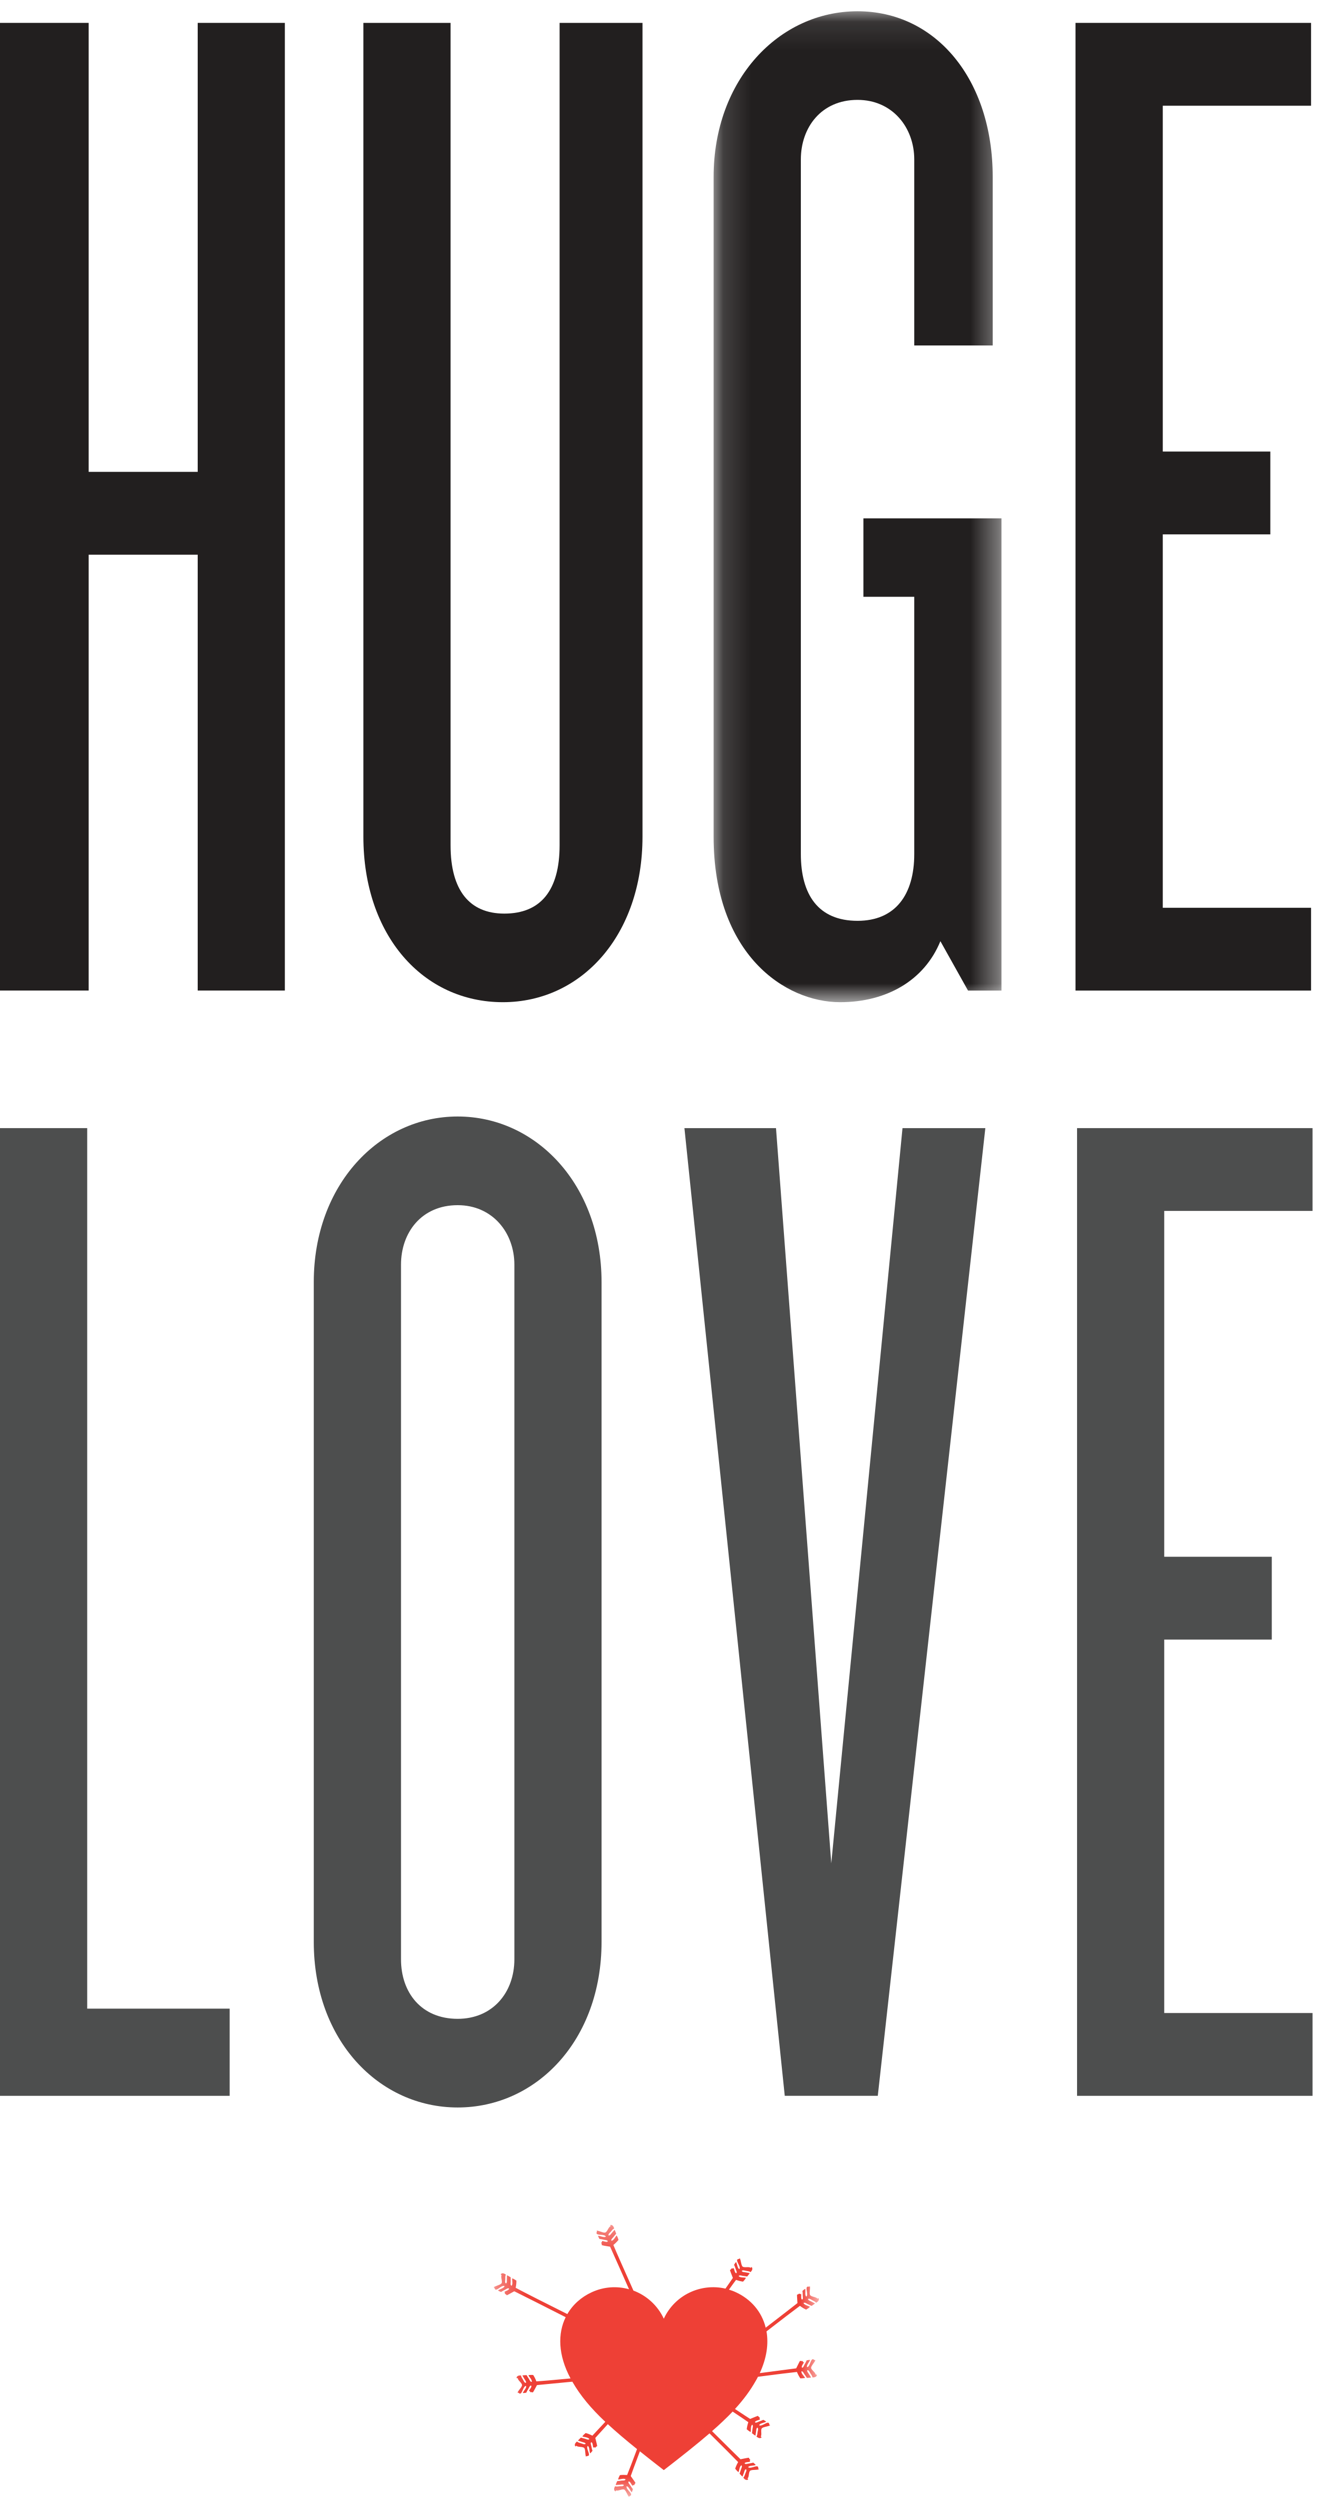
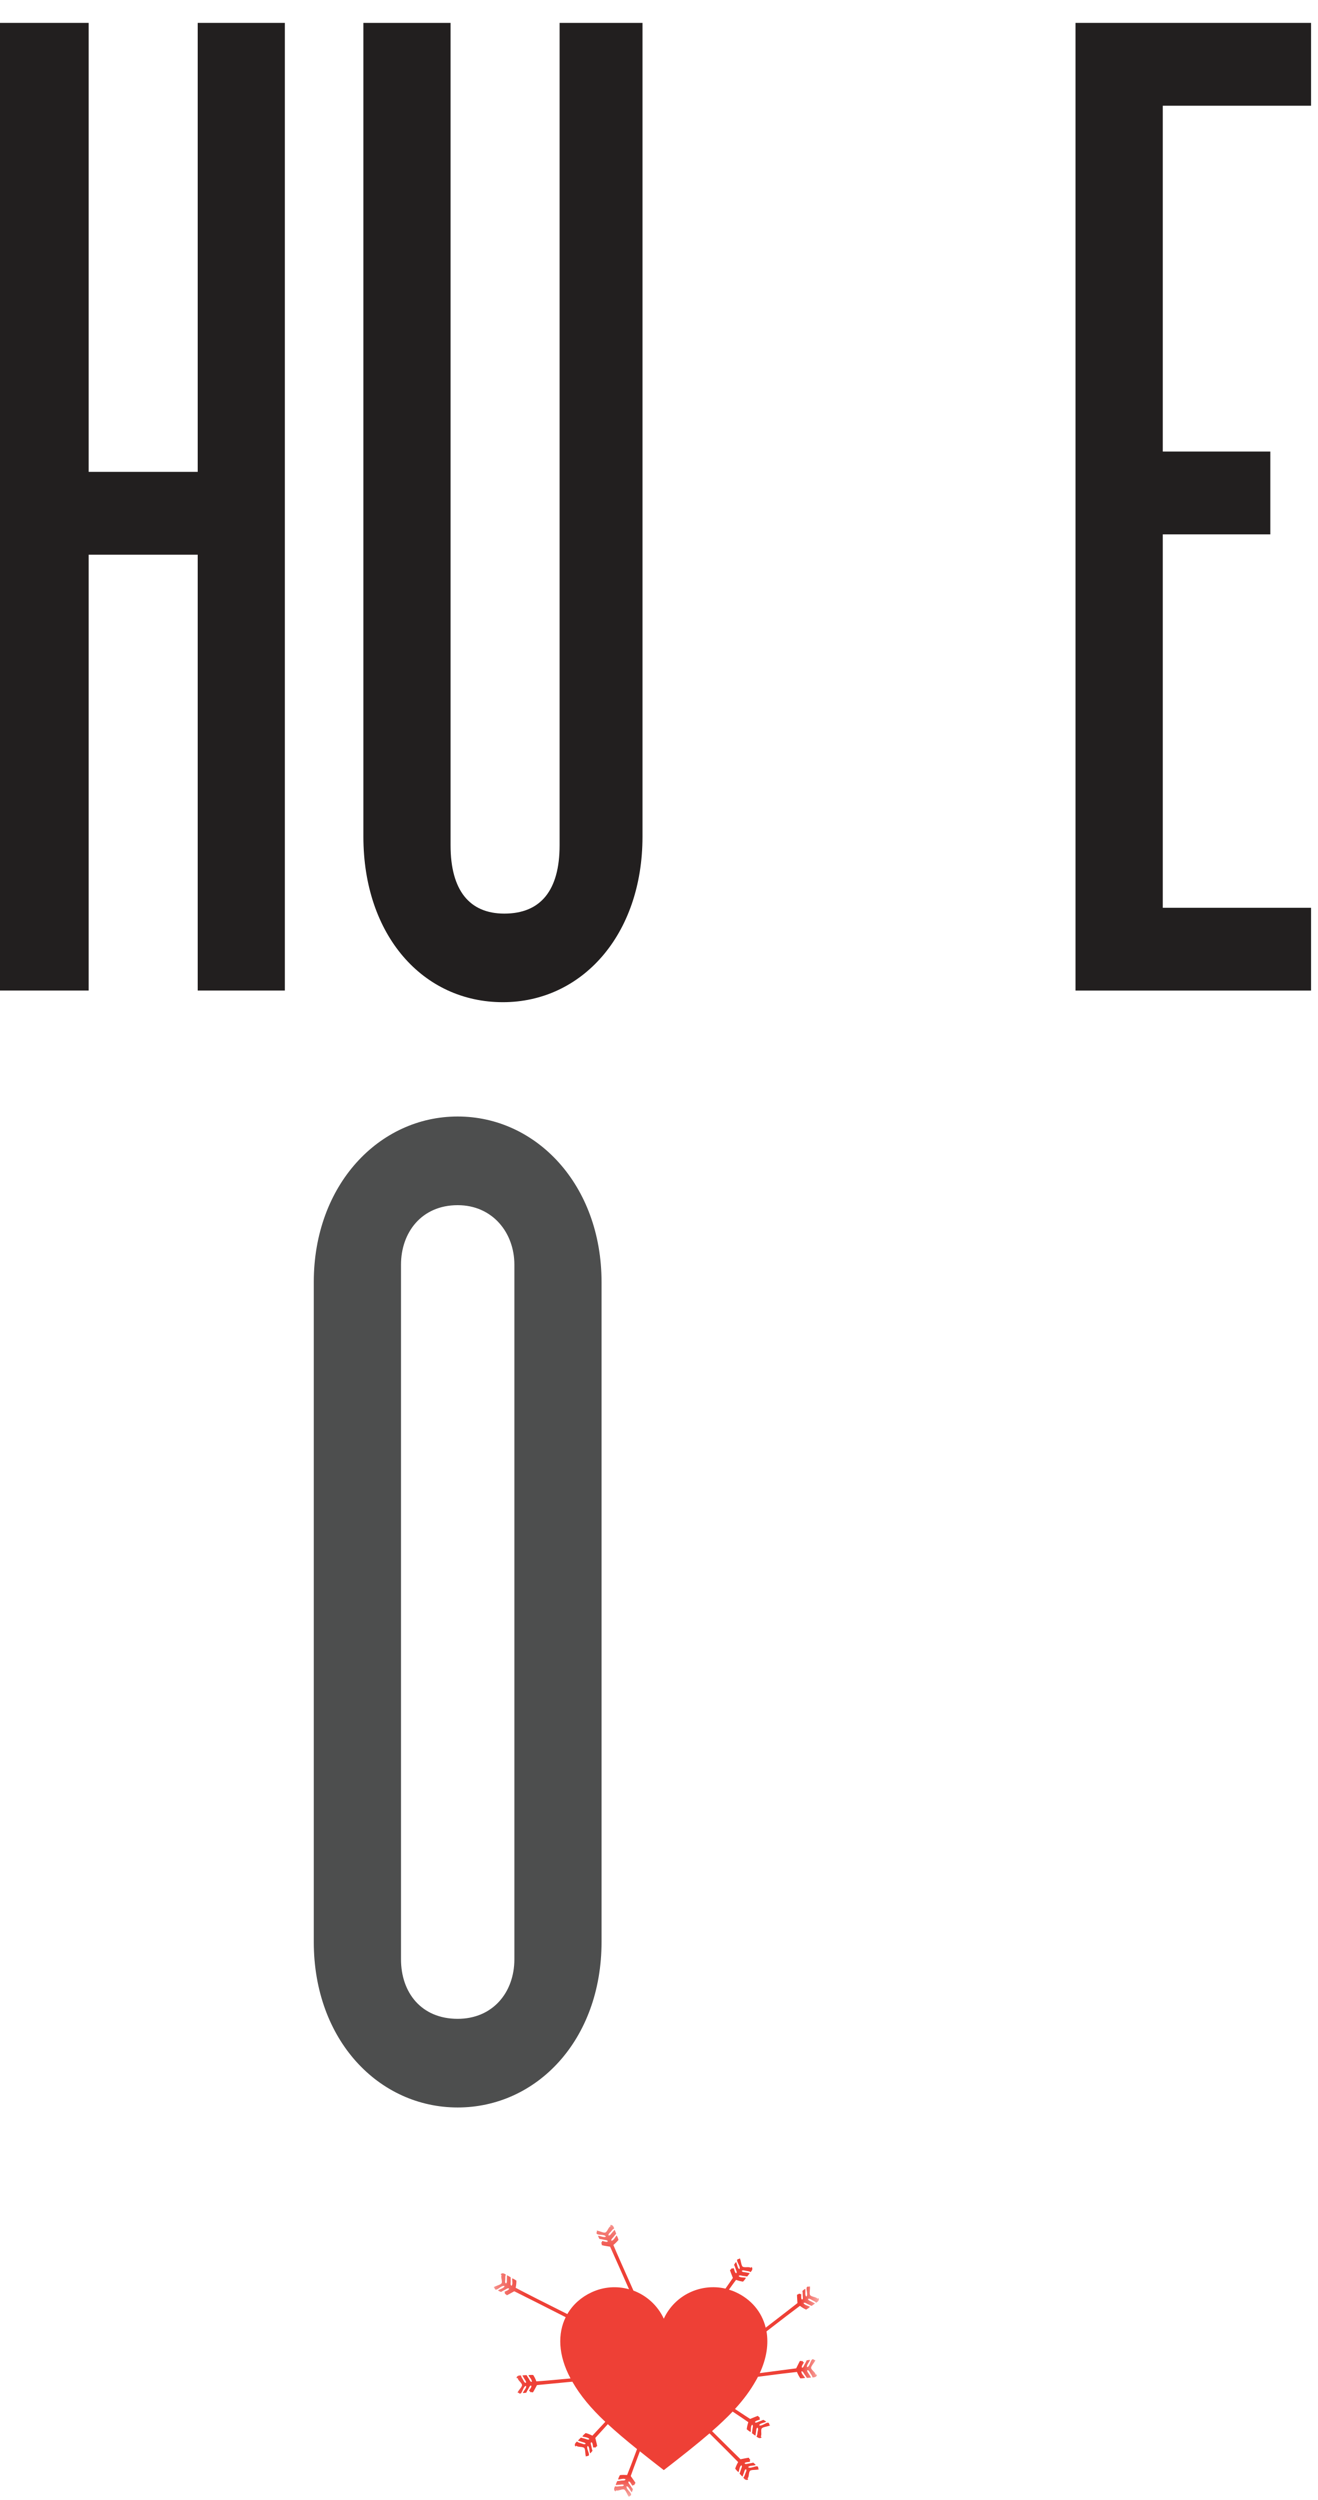
<svg xmlns="http://www.w3.org/2000/svg" xmlns:xlink="http://www.w3.org/1999/xlink" width="48px" height="91px" viewBox="0 0 48 91" version="1.1">
  <title>Page 1</title>
  <desc>Created with Sketch.</desc>
  <defs>
-     <polygon id="path-1" points="10.626 0.103 0.143 0.103 0.143 36.176 10.626 36.176" />
    <polygon id="path-3" points="0.338 10.248 12.182 10.248 12.182 0.346 0.338 0.346 0.338 10.248" />
  </defs>
  <g id="Page-1" stroke="none" stroke-width="1" fill="none" fill-rule="evenodd">
    <g>
      <polygon id="Fill-1" fill="#221F1F" points="7.2 0.833 7.2 17.177 3.229 17.177 3.229 0.833 0 0.833 0 36.059 3.229 36.059 3.229 20.193 7.2 20.193 7.2 36.059 10.374 36.059 10.374 0.833" />
      <g id="Group-20" transform="translate(0, 0.307)">
        <path d="M18.315,36.176 C15.403,36.176 13.234,33.743 13.234,30.149 L13.234,0.526 L16.409,0.526 L16.409,30.463 C16.409,32.105 17.098,32.951 18.367,32.951 C19.691,32.951 20.38,32.105 20.38,30.463 L20.38,0.526 L23.399,0.526 L23.399,30.149 C23.399,33.743 21.174,36.176 18.315,36.176" id="Fill-2" fill="#221F1F" />
        <g id="Group-6" transform="translate(25.846, 0)">
          <mask id="mask-2" fill="white">
            <use xlink:href="#path-1" />
          </mask>
          <g id="Clip-5" />
-           <path d="M9.408,35.753 L8.402,33.955 C7.819,35.383 6.444,36.176 4.749,36.176 C2.738,36.176 0.143,34.43 0.143,30.149 L0.143,6.133 C0.143,2.589 2.527,0.103 5.384,0.103 C8.242,0.103 10.307,2.589 10.307,6.133 L10.307,12.269 L7.45,12.269 L7.45,5.499 C7.45,4.334 6.655,3.329 5.384,3.329 C4.061,3.329 3.32,4.334 3.32,5.499 L3.32,30.782 C3.32,32.263 3.955,33.214 5.384,33.214 C6.761,33.214 7.45,32.263 7.45,30.782 L7.45,21.419 L5.598,21.419 L5.598,18.563 L10.626,18.563 L10.626,35.753 L9.408,35.753 Z" id="Fill-4" fill="#221F1F" mask="url(#mask-2)" />
        </g>
        <polygon id="Fill-7" fill="#221F1F" points="39.169 35.753 39.169 0.526 47.747 0.526 47.747 3.542 42.347 3.542 42.347 16.131 46.264 16.131 46.264 19.146 42.347 19.146 42.347 32.739 47.747 32.739 47.747 35.753" />
-         <polygon id="Fill-9" fill="#4D4E4E" points="0 75.988 0 40.76 3.176 40.76 3.176 72.814 8.364 72.814 8.364 75.988" />
        <path d="M18.733,45.731 C18.733,44.568 17.938,43.565 16.668,43.565 C15.345,43.565 14.604,44.568 14.604,45.731 L14.604,71.016 C14.604,72.231 15.345,73.185 16.668,73.185 C17.938,73.185 18.733,72.231 18.733,71.016 L18.733,45.731 Z M16.668,76.412 C13.81,76.412 11.427,73.977 11.427,70.381 L11.427,46.366 C11.427,42.822 13.81,40.337 16.668,40.337 C19.527,40.337 21.908,42.822 21.908,46.366 L21.908,70.381 C21.908,73.977 19.527,76.412 16.668,76.412 L16.668,76.412 Z" id="Fill-11" fill="#4D4E4E" />
-         <polygon id="Fill-13" fill="#4D4E4E" points="31.968 75.988 28.58 75.988 24.926 40.76 28.261 40.76 30.274 67.524 32.868 40.76 35.885 40.76" />
-         <polygon id="Fill-15" fill="#4D4E4E" points="39.225 75.988 39.225 40.76 47.801 40.76 47.801 43.774 42.4 43.774 42.4 56.364 46.317 56.364 46.317 59.379 42.4 59.379 42.4 72.973 47.801 72.973 47.801 75.988" />
        <g id="Group-19" transform="translate(17.641, 80.342)">
          <mask id="mask-4" fill="white">
            <use xlink:href="#path-3" />
          </mask>
          <g id="Clip-18" />
          <path d="M11.938,3.084 C11.988,3.112 12.054,3.135 12.079,3.179 C12.134,3.148 12.209,3.094 12.172,3.013 C12.145,3.007 12.153,3.033 12.127,3.027 C12.076,2.956 11.877,2.969 11.855,2.879 C11.833,2.796 11.87,2.687 11.855,2.578 C11.812,2.617 11.766,2.563 11.741,2.617 C11.704,2.695 11.803,2.892 11.725,2.954 C11.661,2.913 11.702,2.76 11.685,2.672 C11.642,2.689 11.615,2.723 11.583,2.75 C11.594,2.791 11.592,2.856 11.594,2.917 C11.596,2.973 11.617,3.047 11.571,3.063 C11.517,3.04 11.547,2.924 11.535,2.856 C11.507,2.872 11.481,2.856 11.466,2.842 C11.446,2.863 11.419,2.877 11.385,2.886 C11.384,2.977 11.398,3.1 11.401,3.191 C11.262,3.302 10.755,3.694 10.245,4.086 C10.102,3.503 9.705,3.048 9.16,2.797 C9.078,2.757 8.991,2.727 8.906,2.701 C9.021,2.542 9.112,2.415 9.165,2.346 C9.246,2.375 9.331,2.398 9.42,2.41 C9.46,2.365 9.502,2.323 9.525,2.27 C9.436,2.251 9.32,2.273 9.259,2.209 C9.292,2.16 9.36,2.192 9.409,2.2 C9.463,2.208 9.523,2.213 9.57,2.223 C9.601,2.183 9.639,2.144 9.663,2.1 C9.613,2.09 9.562,2.082 9.512,2.071 C9.466,2.064 9.4,2.068 9.371,2.023 C9.403,1.975 9.48,2.008 9.53,2.017 C9.586,2.028 9.656,2.03 9.693,2.065 C9.736,2.019 9.792,1.945 9.733,1.878 C9.706,1.88 9.721,1.904 9.693,1.904 C9.623,1.852 9.437,1.922 9.39,1.846 C9.345,1.771 9.348,1.656 9.302,1.557 C9.272,1.607 9.212,1.569 9.204,1.628 C9.192,1.712 9.345,1.872 9.287,1.954 C9.215,1.932 9.21,1.776 9.167,1.696 C9.131,1.725 9.116,1.765 9.092,1.8 C9.117,1.837 9.133,1.898 9.154,1.958 C9.172,2.01 9.212,2.075 9.174,2.103 C9.115,2.096 9.109,1.978 9.078,1.915 C9.055,1.941 9.025,1.932 9.007,1.922 C8.996,1.949 8.973,1.969 8.943,1.988 C8.969,2.076 9.018,2.19 9.049,2.275 C9.005,2.342 8.905,2.482 8.779,2.664 C7.884,2.456 6.935,2.893 6.534,3.759 C6.305,3.267 5.9,2.913 5.428,2.736 C5.124,2.058 4.794,1.312 4.697,1.075 C4.765,1.02 4.827,0.96 4.884,0.89 C4.865,0.831 4.85,0.774 4.816,0.728 C4.755,0.795 4.715,0.904 4.628,0.924 C4.602,0.872 4.665,0.83 4.697,0.79 C4.733,0.749 4.767,0.699 4.8,0.665 C4.78,0.617 4.767,0.565 4.741,0.523 C4.708,0.559 4.675,0.599 4.64,0.637 C4.609,0.672 4.58,0.731 4.525,0.732 C4.5,0.68 4.568,0.631 4.602,0.595 C4.64,0.551 4.678,0.491 4.727,0.478 C4.71,0.418 4.675,0.331 4.588,0.348 C4.575,0.373 4.603,0.372 4.59,0.396 C4.51,0.429 4.473,0.625 4.382,0.625 C4.295,0.626 4.198,0.564 4.09,0.551 C4.118,0.604 4.054,0.636 4.1,0.673 C4.167,0.727 4.382,0.679 4.423,0.77 C4.368,0.821 4.23,0.744 4.14,0.74 C4.148,0.786 4.174,0.82 4.192,0.857 C4.236,0.856 4.297,0.873 4.358,0.886 C4.411,0.897 4.49,0.896 4.494,0.944 C4.458,0.991 4.354,0.935 4.285,0.93 C4.292,0.961 4.271,0.982 4.253,0.994 C4.271,1.017 4.276,1.048 4.276,1.082 C4.365,1.106 4.488,1.121 4.578,1.138 C4.662,1.32 4.979,2.034 5.268,2.687 C4.831,2.564 4.351,2.591 3.907,2.797 C3.529,2.971 3.221,3.245 3.021,3.591 C2.296,3.229 1.395,2.774 1.139,2.634 C1.156,2.55 1.167,2.464 1.165,2.373 C1.115,2.34 1.066,2.305 1.011,2.29 C1.005,2.381 1.043,2.492 0.99,2.562 C0.936,2.537 0.958,2.465 0.958,2.415 C0.959,2.36 0.954,2.3 0.958,2.252 C0.912,2.229 0.87,2.196 0.822,2.179 C0.82,2.228 0.82,2.281 0.818,2.331 C0.815,2.378 0.829,2.443 0.788,2.478 C0.736,2.453 0.758,2.373 0.76,2.323 C0.762,2.265 0.754,2.196 0.783,2.154 C0.731,2.118 0.649,2.074 0.595,2.142 C0.6,2.169 0.62,2.15 0.625,2.177 C0.583,2.253 0.681,2.428 0.61,2.486 C0.543,2.542 0.429,2.554 0.338,2.615 C0.391,2.637 0.363,2.702 0.422,2.701 C0.507,2.7 0.643,2.527 0.733,2.572 C0.723,2.646 0.568,2.675 0.495,2.729 C0.529,2.76 0.571,2.768 0.61,2.787 C0.643,2.757 0.702,2.733 0.756,2.704 C0.804,2.678 0.864,2.629 0.899,2.663 C0.9,2.721 0.784,2.744 0.727,2.784 C0.753,2.802 0.749,2.834 0.743,2.854 C0.772,2.861 0.795,2.88 0.817,2.907 C0.901,2.868 1.007,2.803 1.087,2.76 C1.301,2.863 2.255,3.346 2.96,3.704 C2.671,4.294 2.676,5.074 3.137,5.933 C2.586,5.986 2.085,6.03 1.893,6.041 C1.864,5.961 1.827,5.883 1.776,5.807 C1.717,5.806 1.656,5.802 1.602,5.819 C1.645,5.898 1.737,5.972 1.728,6.059 C1.67,6.067 1.65,5.995 1.624,5.952 C1.595,5.905 1.56,5.857 1.537,5.813 C1.486,5.819 1.432,5.813 1.383,5.825 C1.407,5.868 1.434,5.913 1.46,5.958 C1.484,5.997 1.529,6.044 1.513,6.095 C1.457,6.102 1.432,6.023 1.407,5.98 C1.378,5.928 1.334,5.875 1.336,5.825 C1.274,5.822 1.181,5.827 1.169,5.915 C1.188,5.934 1.197,5.908 1.215,5.928 C1.221,6.014 1.395,6.111 1.367,6.198 C1.34,6.28 1.25,6.352 1.205,6.452 C1.263,6.441 1.273,6.512 1.322,6.479 C1.393,6.434 1.417,6.215 1.517,6.205 C1.548,6.273 1.431,6.379 1.398,6.463 C1.444,6.471 1.485,6.457 1.527,6.452 C1.539,6.41 1.576,6.357 1.606,6.304 C1.634,6.257 1.658,6.182 1.704,6.194 C1.738,6.244 1.651,6.323 1.624,6.388 C1.656,6.389 1.671,6.417 1.675,6.437 C1.703,6.428 1.733,6.433 1.766,6.444 C1.817,6.366 1.871,6.255 1.915,6.176 C2.078,6.159 2.624,6.106 3.203,6.052 C3.498,6.563 3.876,7.017 4.403,7.513 C4.191,7.742 4.019,7.927 3.933,8.017 C3.856,7.977 3.775,7.944 3.688,7.921 C3.643,7.96 3.595,7.998 3.567,8.046 C3.652,8.077 3.77,8.07 3.824,8.141 C3.784,8.185 3.721,8.145 3.672,8.131 C3.62,8.115 3.561,8.104 3.516,8.086 C3.481,8.124 3.437,8.157 3.408,8.199 C3.455,8.214 3.506,8.229 3.555,8.245 C3.599,8.259 3.664,8.263 3.688,8.311 C3.651,8.355 3.578,8.312 3.531,8.298 C3.475,8.28 3.406,8.268 3.374,8.229 C3.326,8.268 3.261,8.335 3.311,8.408 C3.339,8.41 3.326,8.386 3.354,8.388 C3.415,8.447 3.611,8.402 3.648,8.485 C3.683,8.564 3.665,8.678 3.698,8.782 C3.734,8.736 3.789,8.78 3.805,8.725 C3.828,8.641 3.697,8.464 3.764,8.39 C3.832,8.42 3.818,8.576 3.85,8.661 C3.889,8.636 3.909,8.598 3.937,8.566 C3.918,8.526 3.909,8.463 3.896,8.404 C3.885,8.35 3.852,8.279 3.894,8.255 C3.952,8.271 3.942,8.388 3.966,8.453 C3.992,8.433 4.019,8.444 4.038,8.457 C4.052,8.431 4.076,8.413 4.108,8.399 C4.094,8.308 4.06,8.189 4.039,8.1 C4.108,8.023 4.279,7.834 4.495,7.598 C4.799,7.879 5.149,8.175 5.559,8.505 C5.4,8.932 5.261,9.299 5.198,9.45 C5.112,9.444 5.025,9.442 4.936,9.453 C4.908,9.506 4.879,9.559 4.87,9.615 C4.961,9.61 5.068,9.561 5.143,9.606 C5.124,9.663 5.05,9.649 5.001,9.653 C4.945,9.659 4.887,9.67 4.837,9.672 C4.819,9.719 4.79,9.765 4.781,9.815 C4.83,9.812 4.882,9.806 4.934,9.803 C4.98,9.799 5.041,9.779 5.08,9.815 C5.062,9.87 4.98,9.857 4.929,9.86 C4.872,9.865 4.805,9.88 4.761,9.857 C4.73,9.911 4.694,9.997 4.769,10.045 C4.796,10.038 4.775,10.019 4.8,10.01 C4.881,10.044 5.044,9.929 5.109,9.992 C5.172,10.051 5.197,10.163 5.268,10.248 C5.285,10.193 5.351,10.213 5.344,10.156 C5.334,10.069 5.147,9.953 5.181,9.86 C5.256,9.861 5.302,10.013 5.364,10.078 C5.39,10.042 5.395,9.999 5.407,9.959 C5.375,9.929 5.343,9.874 5.309,9.822 C5.279,9.778 5.222,9.724 5.253,9.686 C5.311,9.678 5.347,9.791 5.393,9.843 C5.407,9.815 5.44,9.814 5.46,9.819 C5.464,9.79 5.48,9.765 5.504,9.739 C5.457,9.661 5.381,9.563 5.329,9.488 C5.372,9.364 5.504,9.007 5.663,8.587 C5.928,8.799 6.217,9.026 6.534,9.272 C7.199,8.757 7.743,8.326 8.198,7.934 C8.651,8.383 9.089,8.82 9.241,8.979 C9.198,9.054 9.16,9.133 9.134,9.219 C9.172,9.266 9.207,9.314 9.256,9.346 C9.288,9.262 9.287,9.144 9.36,9.094 C9.402,9.134 9.36,9.195 9.345,9.242 C9.326,9.295 9.313,9.354 9.293,9.398 C9.328,9.435 9.36,9.479 9.4,9.508 C9.418,9.464 9.434,9.414 9.452,9.366 C9.469,9.322 9.475,9.257 9.525,9.236 C9.567,9.276 9.521,9.345 9.504,9.392 C9.483,9.447 9.47,9.514 9.429,9.545 C9.467,9.596 9.531,9.663 9.606,9.615 C9.609,9.586 9.585,9.599 9.587,9.571 C9.65,9.513 9.612,9.317 9.697,9.283 C9.777,9.251 9.889,9.274 9.996,9.244 C9.951,9.207 9.998,9.154 9.941,9.136 C9.861,9.111 9.678,9.234 9.606,9.164 C9.639,9.097 9.794,9.117 9.881,9.087 C9.858,9.048 9.821,9.026 9.791,8.998 C9.75,9.014 9.686,9.021 9.625,9.032 C9.571,9.04 9.5,9.069 9.476,9.026 C9.494,8.97 9.612,8.985 9.678,8.964 C9.659,8.938 9.672,8.91 9.683,8.892 C9.659,8.878 9.643,8.851 9.631,8.819 C9.538,8.831 9.418,8.859 9.328,8.876 C9.199,8.752 8.747,8.303 8.291,7.852 C8.576,7.603 8.824,7.368 9.041,7.14 C9.301,7.313 9.512,7.454 9.612,7.526 C9.585,7.609 9.564,7.693 9.554,7.784 C9.6,7.822 9.645,7.862 9.698,7.884 C9.714,7.794 9.689,7.679 9.751,7.616 C9.801,7.648 9.77,7.717 9.765,7.765 C9.758,7.82 9.755,7.88 9.745,7.927 C9.787,7.957 9.827,7.995 9.871,8.016 C9.88,7.968 9.886,7.917 9.895,7.865 C9.903,7.82 9.896,7.754 9.94,7.723 C9.991,7.754 9.959,7.832 9.95,7.881 C9.941,7.939 9.94,8.008 9.907,8.046 C9.954,8.087 10.03,8.141 10.095,8.08 C10.092,8.052 10.069,8.069 10.067,8.041 C10.117,7.971 10.042,7.786 10.119,7.737 C10.192,7.69 10.307,7.69 10.405,7.642 C10.354,7.613 10.389,7.552 10.331,7.546 C10.247,7.536 10.091,7.691 10.007,7.637 C10.026,7.565 10.183,7.555 10.262,7.509 C10.232,7.475 10.192,7.462 10.154,7.439 C10.119,7.463 10.056,7.482 10,7.504 C9.949,7.522 9.885,7.566 9.854,7.529 C9.861,7.468 9.978,7.46 10.038,7.427 C10.015,7.407 10.022,7.376 10.03,7.356 C10.003,7.346 9.981,7.324 9.964,7.295 C9.876,7.324 9.763,7.375 9.679,7.408 C9.593,7.355 9.386,7.217 9.126,7.046 C9.436,6.708 9.683,6.375 9.888,6.012 C9.915,5.966 9.94,5.919 9.963,5.873 C10.579,5.793 11.17,5.719 11.382,5.698 C11.415,5.778 11.455,5.856 11.507,5.931 C11.567,5.928 11.627,5.931 11.681,5.913 C11.635,5.834 11.54,5.764 11.546,5.675 C11.603,5.666 11.626,5.738 11.654,5.78 C11.685,5.825 11.722,5.873 11.745,5.914 C11.797,5.909 11.85,5.911 11.899,5.898 C11.874,5.857 11.845,5.813 11.817,5.769 C11.793,5.729 11.745,5.685 11.759,5.633 C11.816,5.622 11.844,5.703 11.87,5.745 C11.901,5.793 11.947,5.847 11.946,5.896 C12.008,5.898 12.102,5.89 12.109,5.801 C12.089,5.781 12.082,5.809 12.063,5.79 C12.055,5.703 11.877,5.613 11.902,5.526 C11.928,5.442 12.014,5.367 12.056,5.267 C11.999,5.279 11.986,5.208 11.938,5.242 C11.867,5.29 11.852,5.51 11.753,5.523 C11.719,5.456 11.832,5.346 11.862,5.261 C11.815,5.255 11.776,5.269 11.734,5.277 C11.723,5.319 11.689,5.374 11.66,5.428 C11.634,5.475 11.613,5.55 11.566,5.541 C11.531,5.493 11.614,5.41 11.638,5.345 C11.606,5.345 11.592,5.315 11.585,5.296 C11.559,5.306 11.528,5.303 11.494,5.293 C11.447,5.373 11.398,5.486 11.355,5.566 C11.189,5.589 10.623,5.663 10.029,5.74 C10.285,5.185 10.353,4.669 10.274,4.221 C10.794,3.82 11.311,3.423 11.492,3.291 C11.561,3.344 11.635,3.391 11.717,3.429 C11.768,3.397 11.821,3.369 11.857,3.325 C11.78,3.282 11.661,3.267 11.621,3.189 C11.668,3.152 11.723,3.202 11.768,3.225 C11.817,3.249 11.874,3.27 11.915,3.294 C11.956,3.263 12.004,3.239 12.039,3.203 C11.997,3.18 11.949,3.157 11.904,3.132 C11.863,3.111 11.8,3.096 11.784,3.043 C11.829,3.008 11.893,3.061 11.938,3.084" id="Fill-17" fill="#EE4036" mask="url(#mask-4)" />
        </g>
      </g>
    </g>
  </g>
</svg>